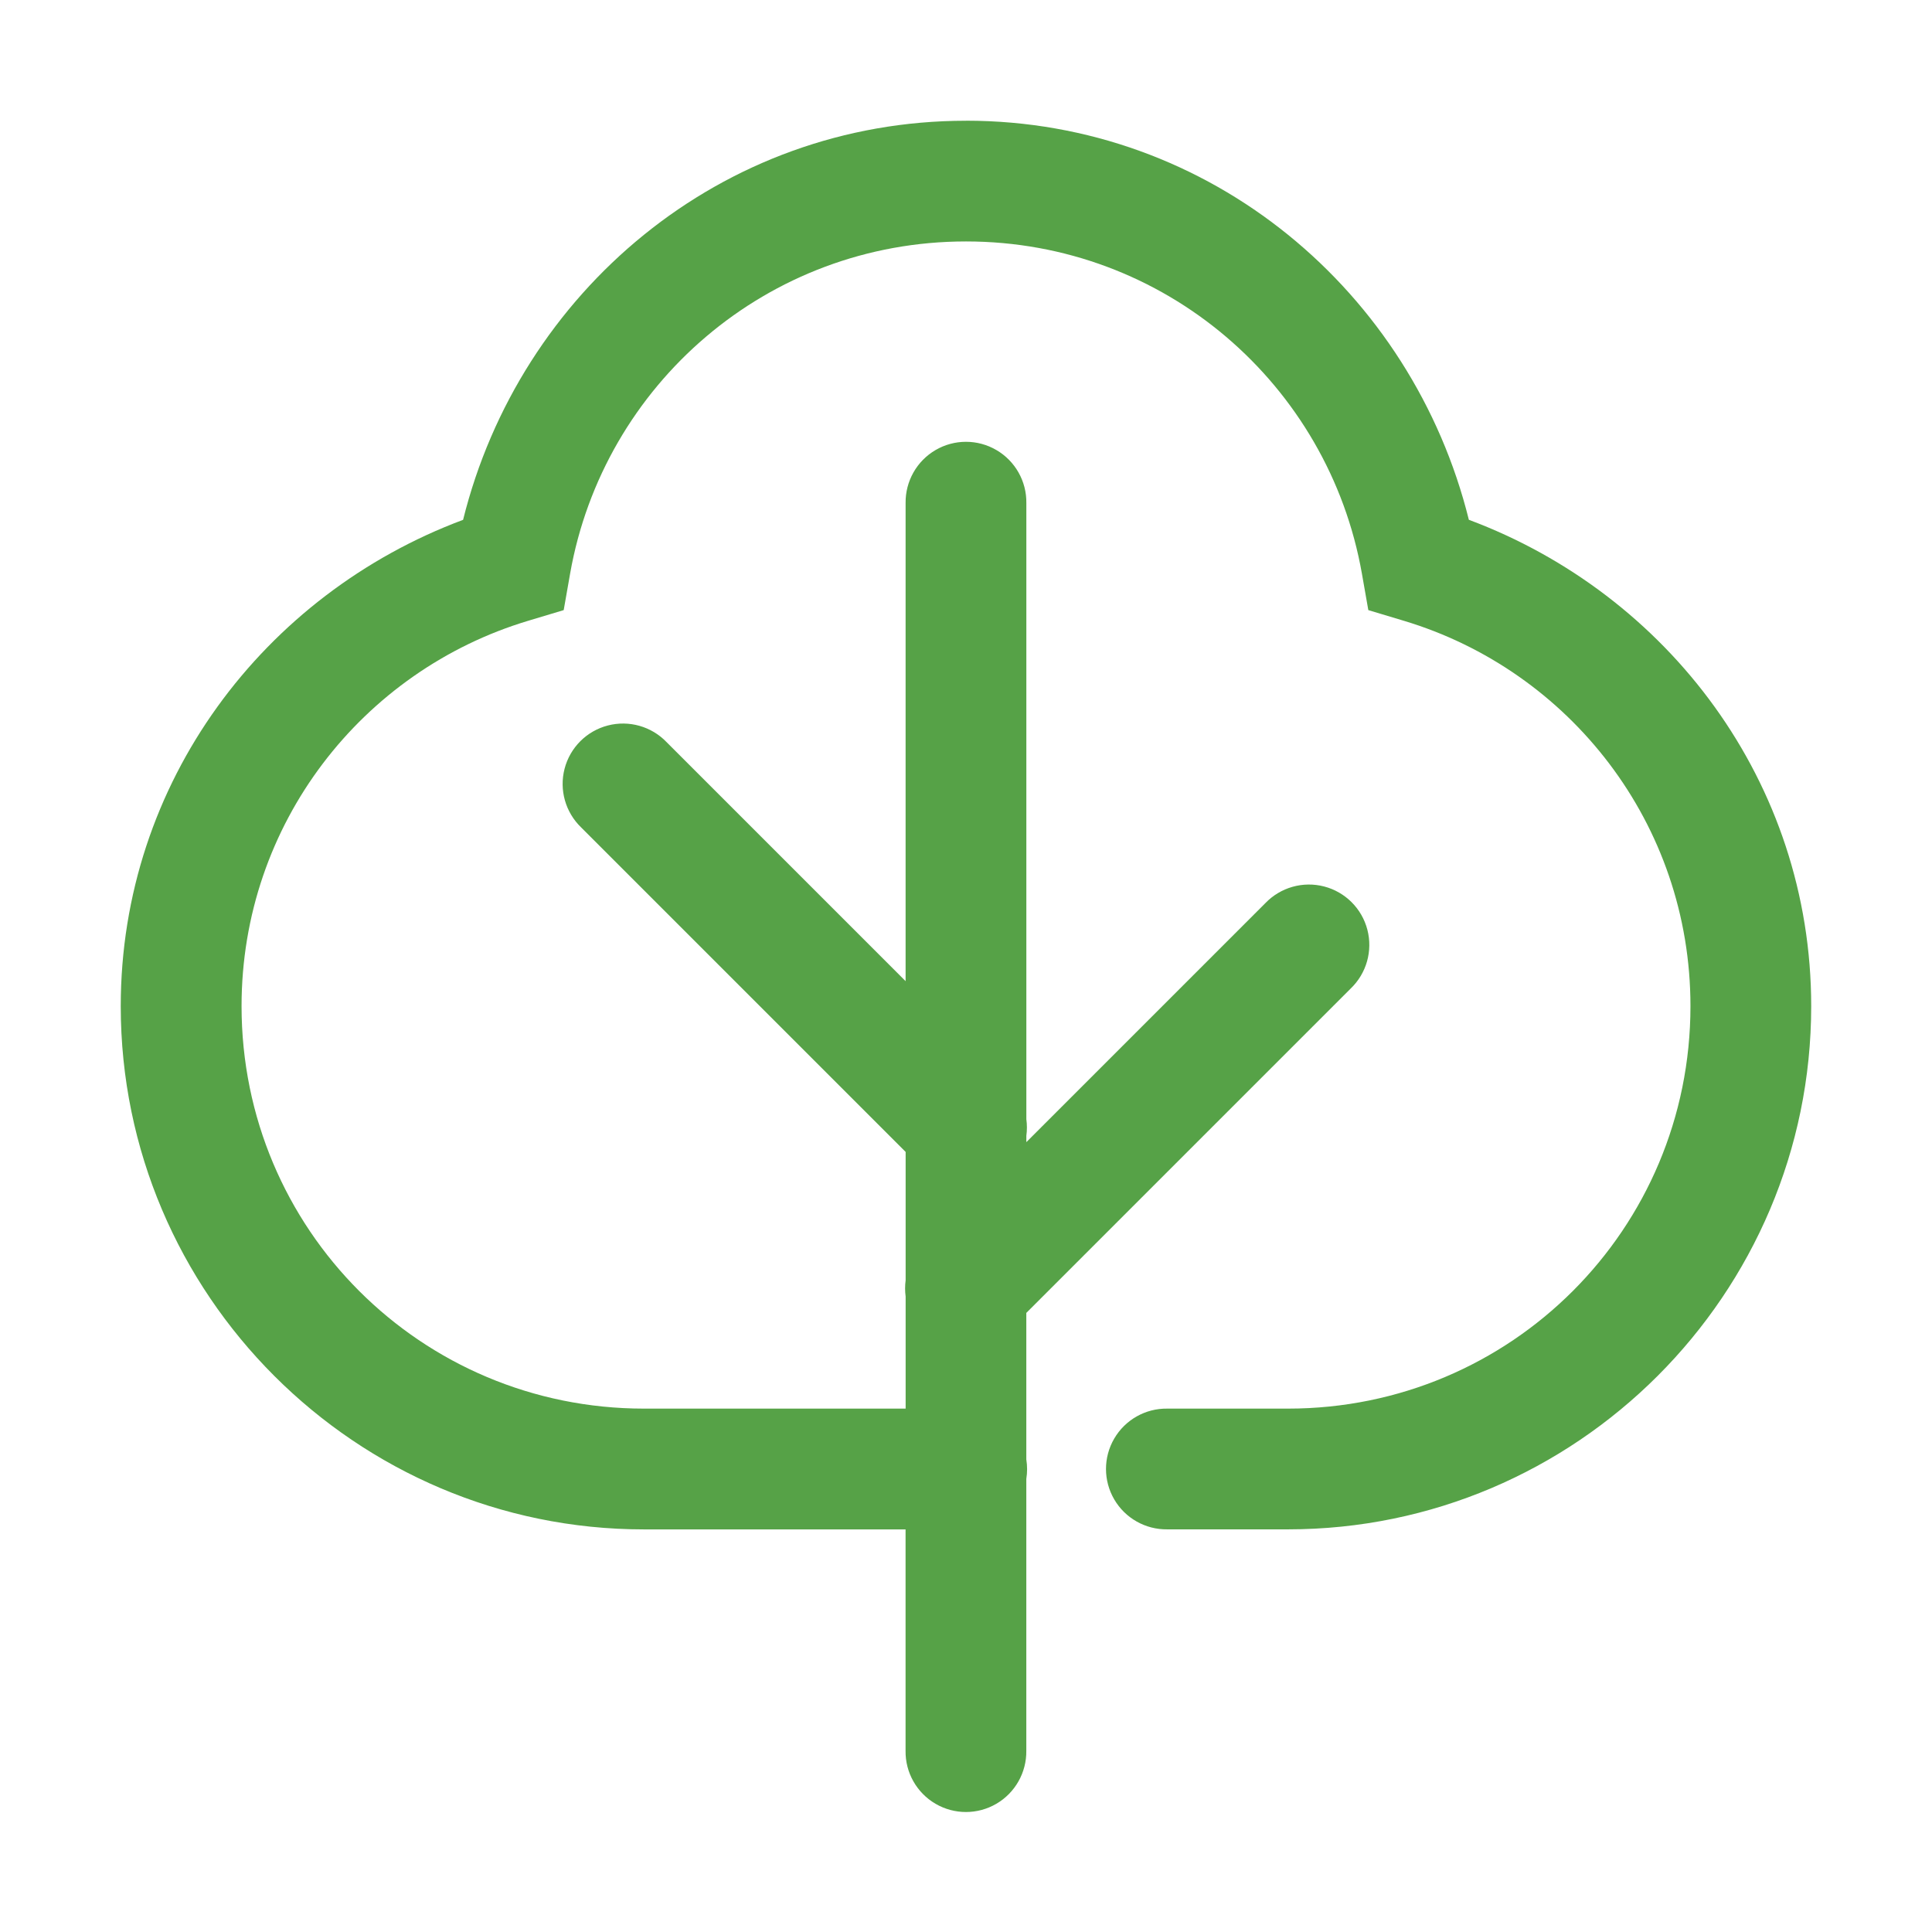
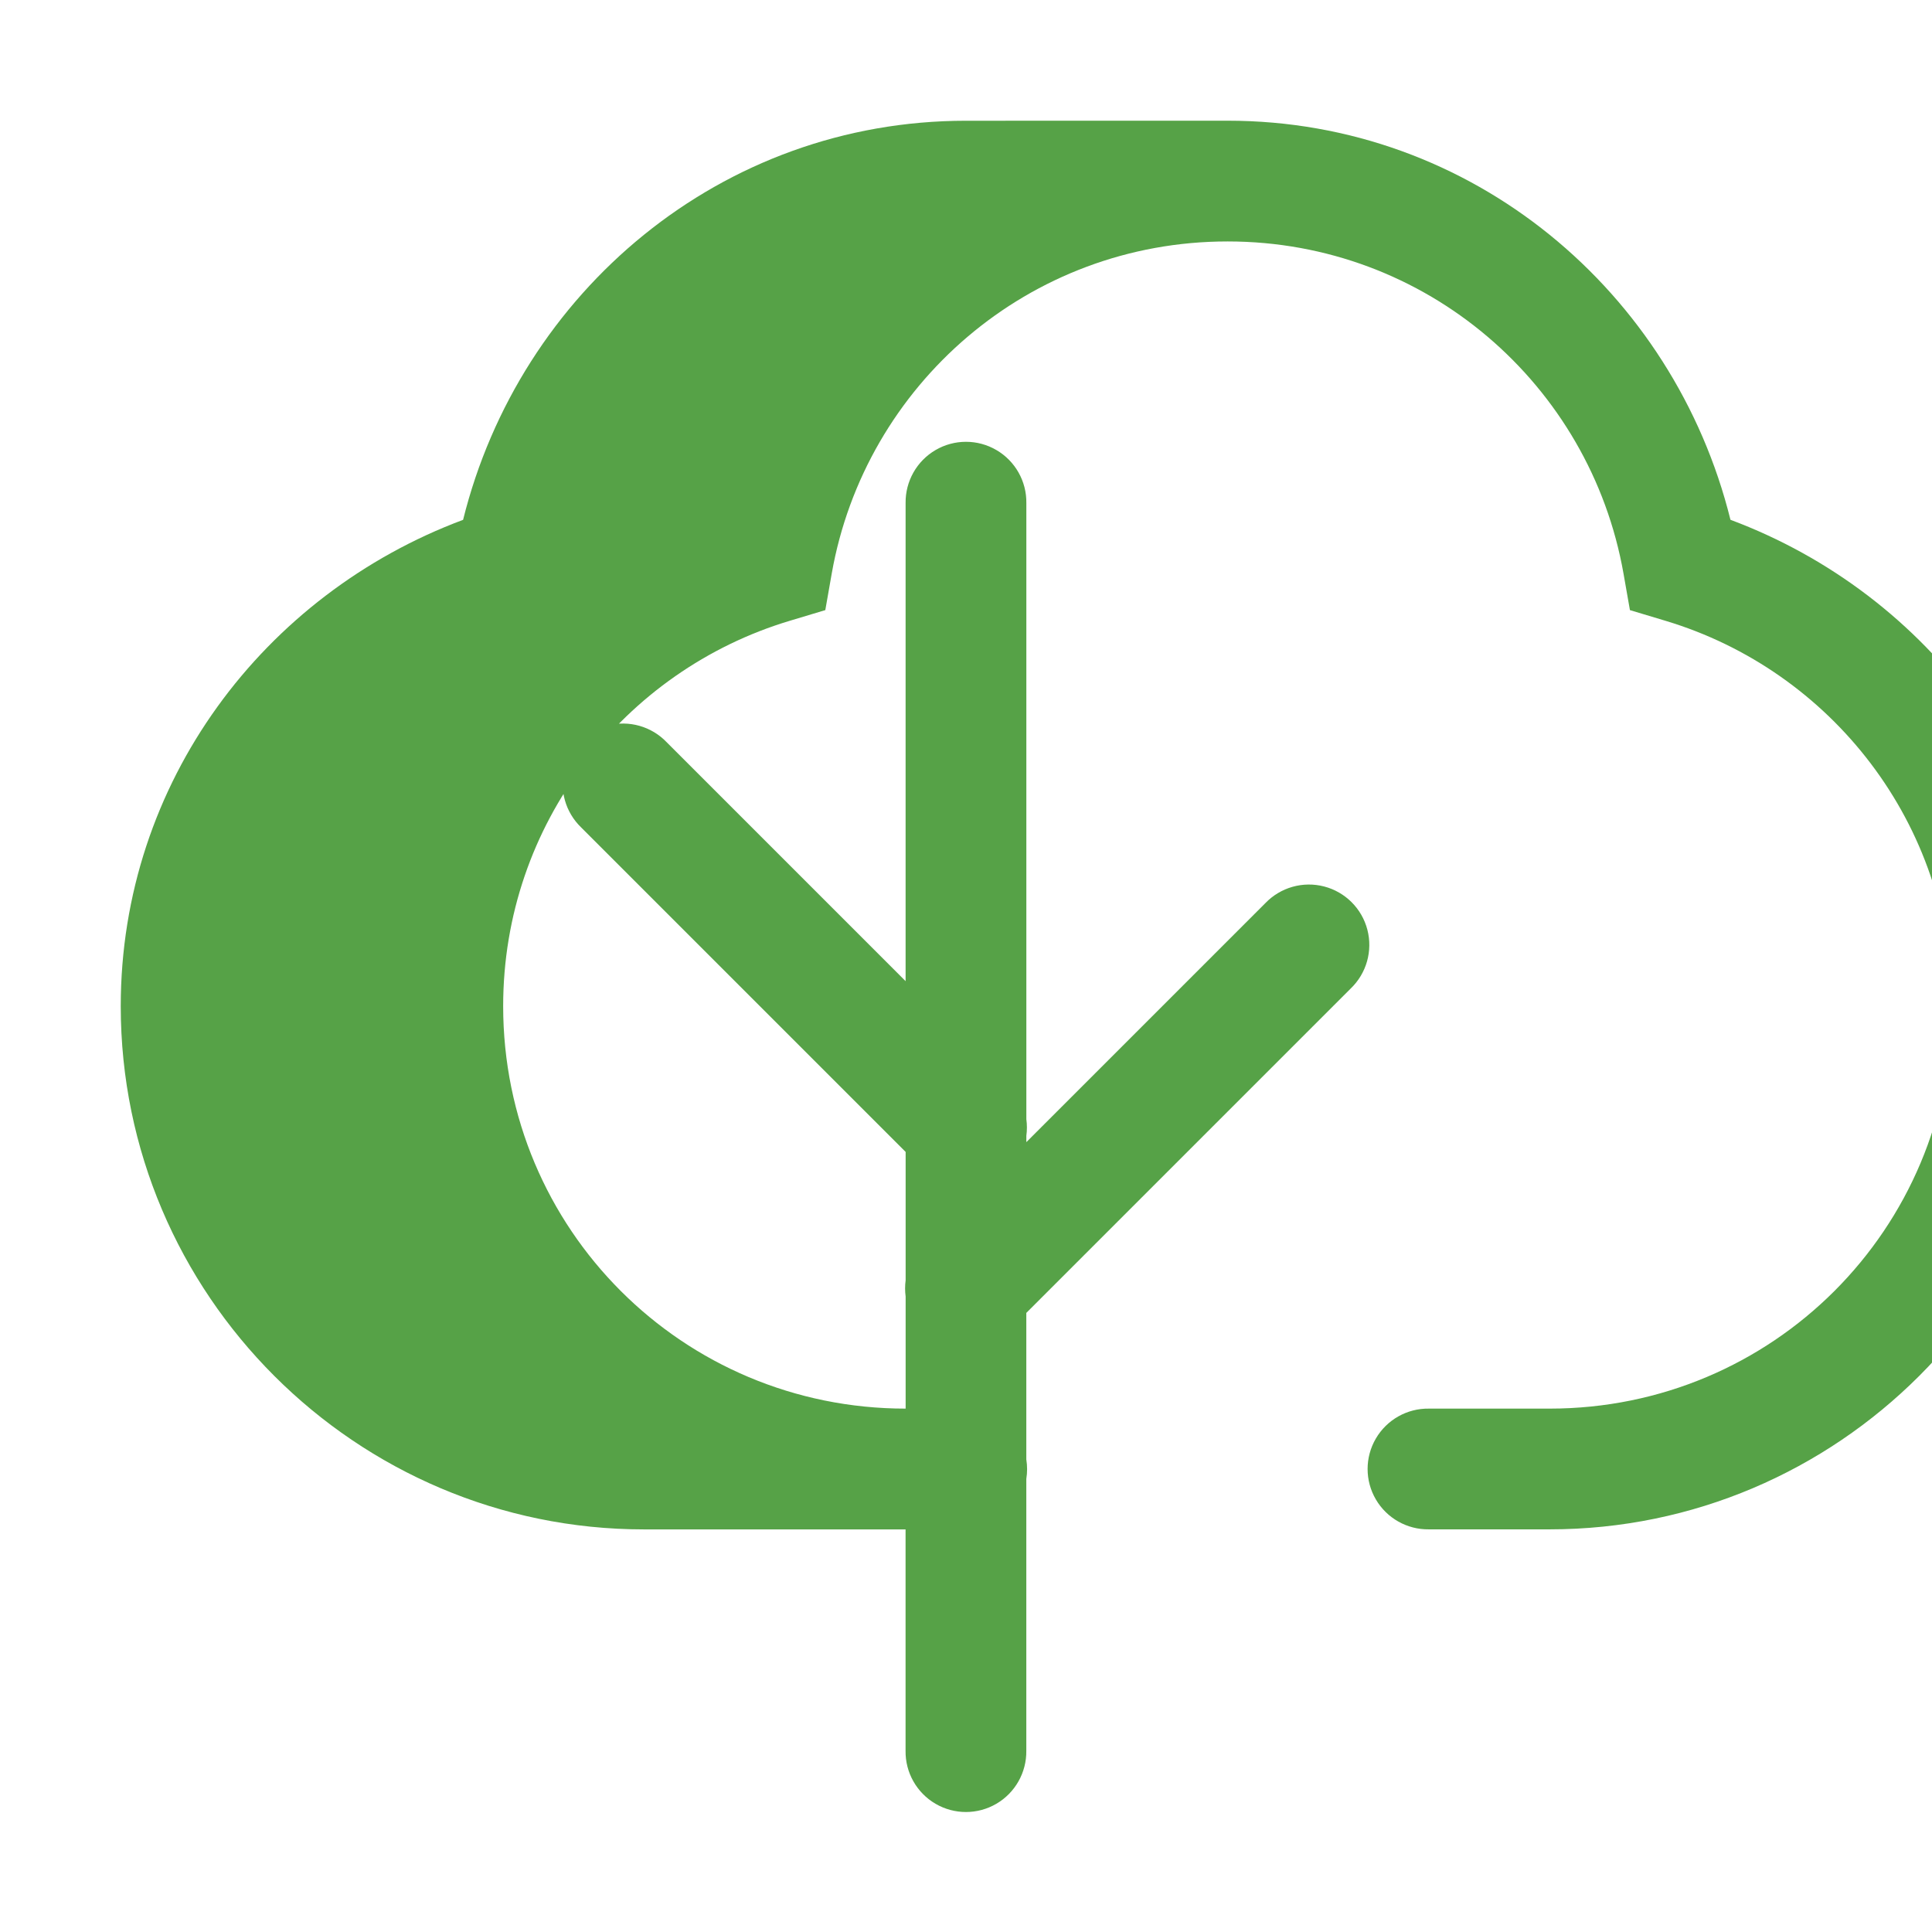
<svg xmlns="http://www.w3.org/2000/svg" viewBox="0,0,256,256" width="100px" height="100px" fill-rule="nonzero">
  <g fill="#56a247" fill-rule="nonzero" stroke="none" stroke-width="1" stroke-linecap="butt" stroke-linejoin="miter" stroke-miterlimit="10" stroke-dasharray="" stroke-dashoffset="0" font-family="none" font-weight="none" font-size="none" text-anchor="none" style="mix-blend-mode: normal">
    <g transform="scale(5.333,5.333)">
-       <path d="M24,3c-6.082,0 -11.089,4.253 -12.494,9.916c-4.94,1.845 -8.506,6.517 -8.506,12.084c0,7.162 5.838,13 13,13h6.5v5.5c-0.008,0.541 0.277,1.044 0.744,1.317c0.467,0.273 1.045,0.273 1.512,0c0.467,-0.273 0.751,-0.776 0.744,-1.317v-6.754c0.026,-0.161 0.026,-0.325 0,-0.486v-3.639l8.061,-8.061c0.392,-0.376 0.55,-0.935 0.413,-1.461c-0.137,-0.526 -0.548,-0.936 -1.073,-1.073c-0.526,-0.137 -1.084,0.021 -1.461,0.413l-5.939,5.939v-0.158c0.019,-0.137 0.019,-0.275 0,-0.412v-15.309c0.008,-0.541 -0.277,-1.044 -0.744,-1.317c-0.467,-0.273 -1.045,-0.273 -1.512,0c-0.467,0.273 -0.751,0.776 -0.744,1.317v11.879l-5.939,-5.939c-0.376,-0.392 -0.935,-0.55 -1.461,-0.413c-0.526,0.137 -0.936,0.548 -1.073,1.073c-0.137,0.526 0.021,1.084 0.413,1.461l8.061,8.061v3.189c-0.018,0.134 -0.018,0.27 0,0.404v2.785h-6.5c-5.54,0 -10,-4.46 -10,-10c0,-4.535 3.006,-8.338 7.119,-9.574l0.885,-0.266l0.16,-0.91c0.828,-4.687 4.896,-8.25 9.836,-8.25c4.94,0 9.008,3.563 9.836,8.25l0.16,0.91l0.885,0.266c4.113,1.236 7.119,5.039 7.119,9.574c0,5.54 -4.46,10 -10,10h-3c-0.541,-0.008 -1.044,0.277 -1.317,0.744c-0.273,0.467 -0.273,1.045 0,1.512c0.273,0.467 0.776,0.751 1.317,0.744h3c7.162,0 13,-5.838 13,-13c0,-5.567 -3.566,-10.239 -8.506,-12.084c-1.405,-5.663 -6.412,-9.916 -12.494,-9.916z" />
+       <path d="M24,3c-6.082,0 -11.089,4.253 -12.494,9.916c-4.94,1.845 -8.506,6.517 -8.506,12.084c0,7.162 5.838,13 13,13h6.5v5.5c-0.008,0.541 0.277,1.044 0.744,1.317c0.467,0.273 1.045,0.273 1.512,0c0.467,-0.273 0.751,-0.776 0.744,-1.317v-6.754c0.026,-0.161 0.026,-0.325 0,-0.486v-3.639l8.061,-8.061c0.392,-0.376 0.55,-0.935 0.413,-1.461c-0.137,-0.526 -0.548,-0.936 -1.073,-1.073c-0.526,-0.137 -1.084,0.021 -1.461,0.413l-5.939,5.939v-0.158c0.019,-0.137 0.019,-0.275 0,-0.412v-15.309c0.008,-0.541 -0.277,-1.044 -0.744,-1.317c-0.467,-0.273 -1.045,-0.273 -1.512,0c-0.467,0.273 -0.751,0.776 -0.744,1.317v11.879l-5.939,-5.939c-0.376,-0.392 -0.935,-0.55 -1.461,-0.413c-0.526,0.137 -0.936,0.548 -1.073,1.073c-0.137,0.526 0.021,1.084 0.413,1.461l8.061,8.061v3.189c-0.018,0.134 -0.018,0.27 0,0.404v2.785c-5.54,0 -10,-4.46 -10,-10c0,-4.535 3.006,-8.338 7.119,-9.574l0.885,-0.266l0.16,-0.91c0.828,-4.687 4.896,-8.25 9.836,-8.25c4.94,0 9.008,3.563 9.836,8.25l0.16,0.91l0.885,0.266c4.113,1.236 7.119,5.039 7.119,9.574c0,5.54 -4.46,10 -10,10h-3c-0.541,-0.008 -1.044,0.277 -1.317,0.744c-0.273,0.467 -0.273,1.045 0,1.512c0.273,0.467 0.776,0.751 1.317,0.744h3c7.162,0 13,-5.838 13,-13c0,-5.567 -3.566,-10.239 -8.506,-12.084c-1.405,-5.663 -6.412,-9.916 -12.494,-9.916z" />
    </g>
  </g>
</svg>